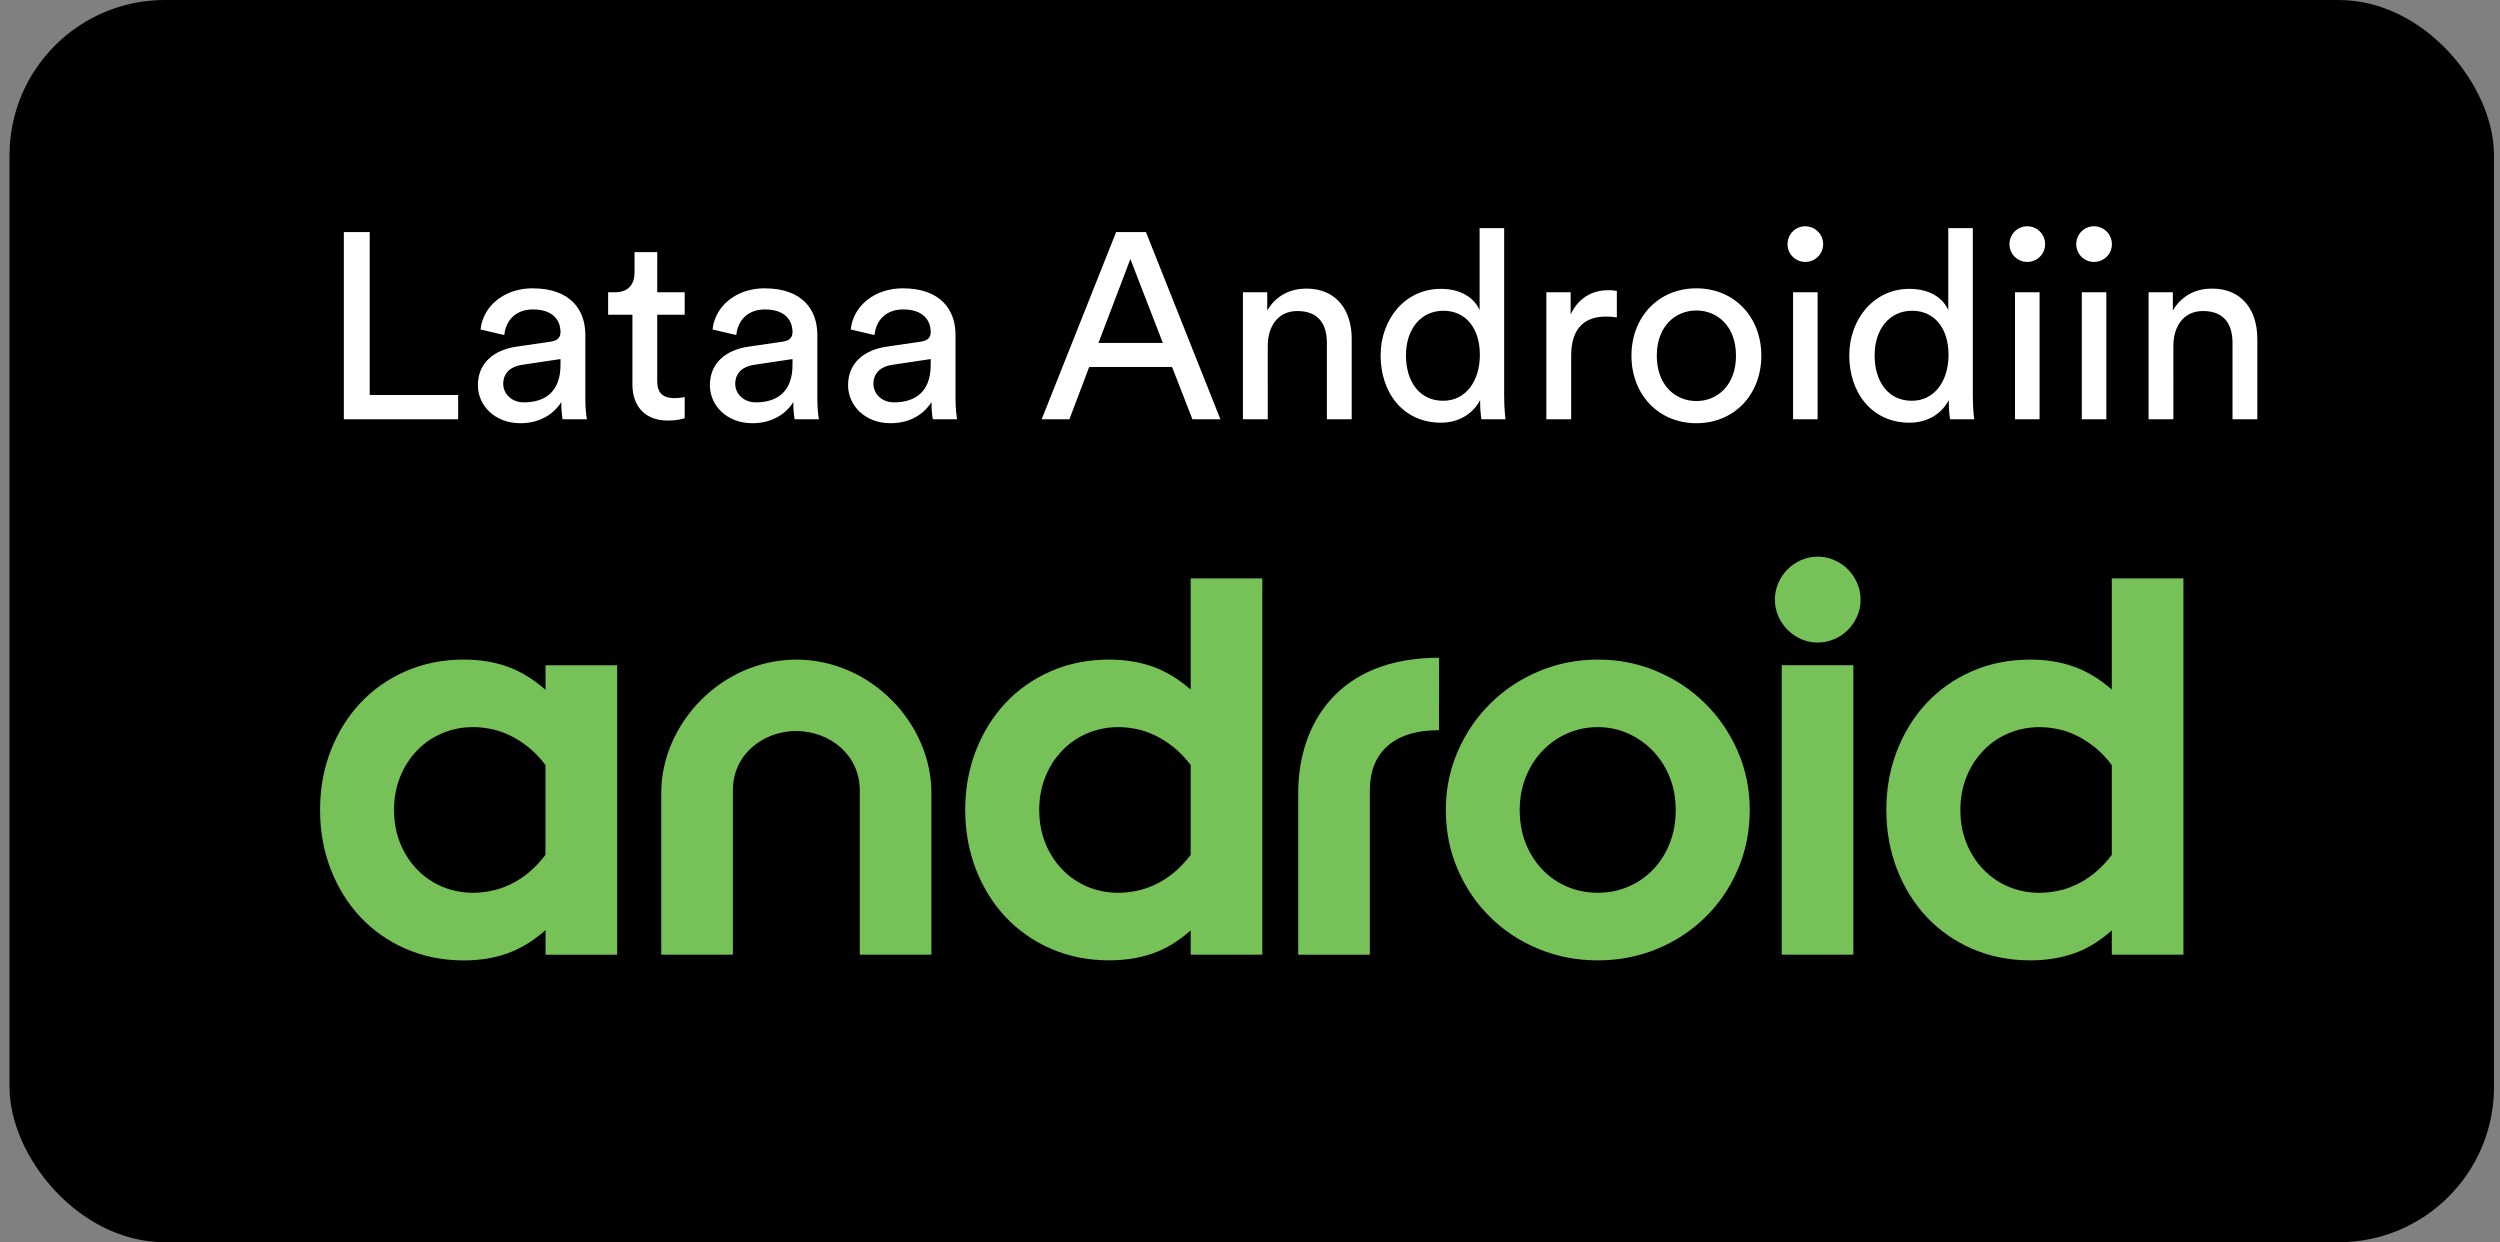
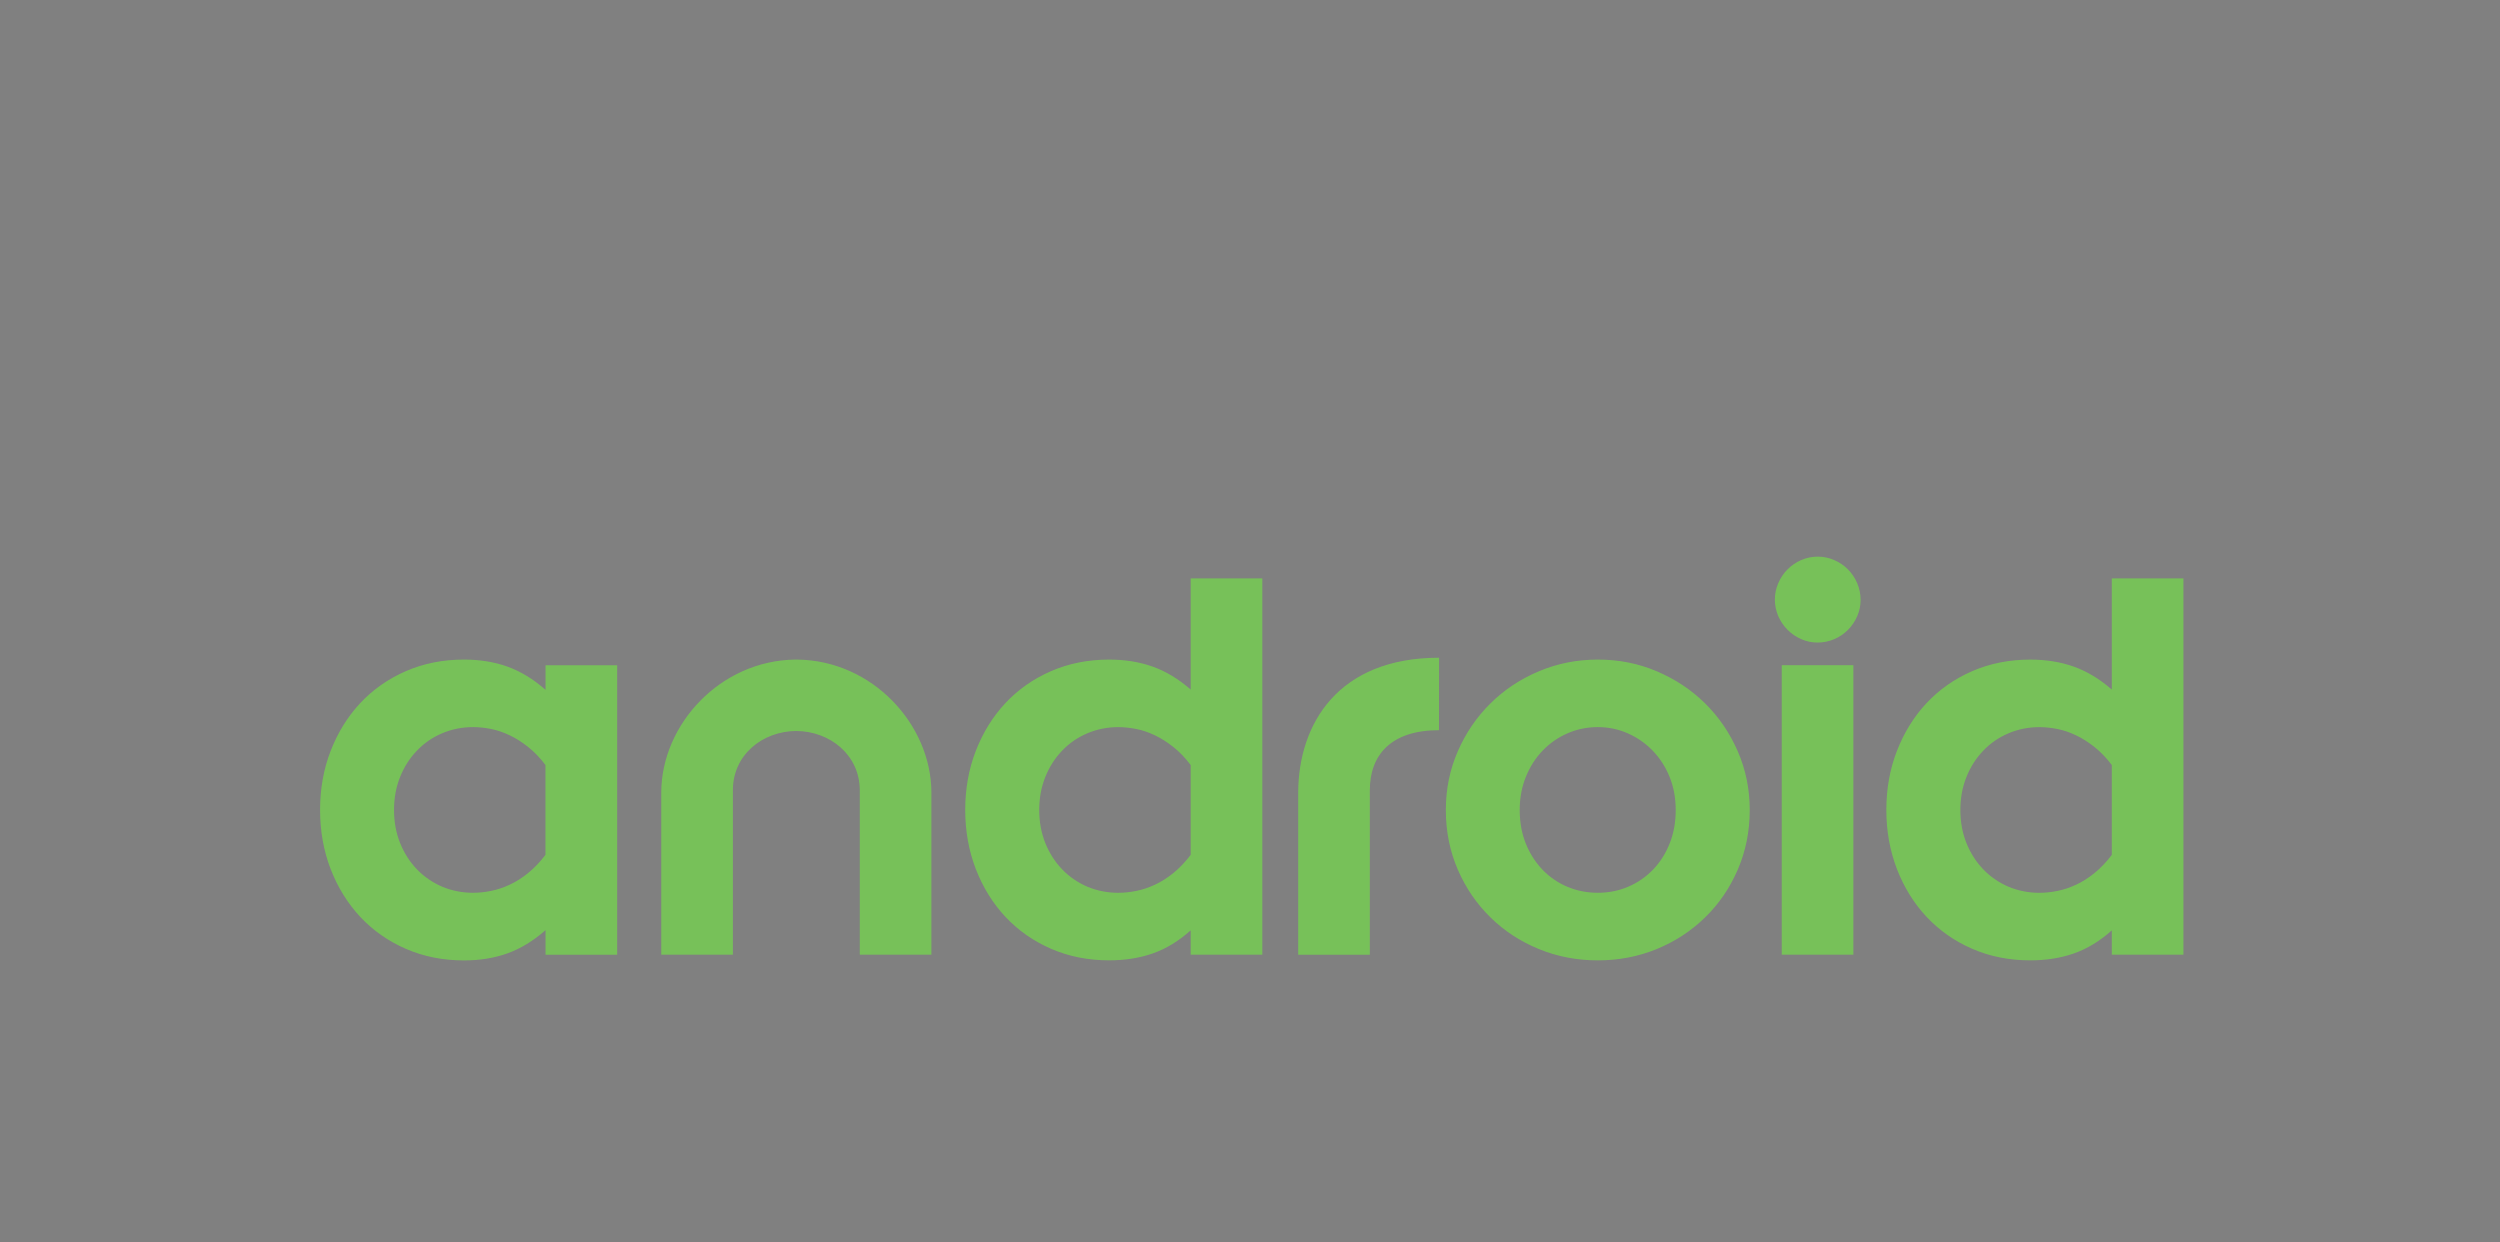
<svg xmlns="http://www.w3.org/2000/svg" fill="none" height="80" viewBox="0 0 161 80" width="161">
  <rect x="0" y="0" width="161" height="80" fill="#808080" stroke="none" />
-   <rect fill="#000" height="80" rx="10" width="160" x=".613" />
  <path d="m20.613 52.159c0-1.358.226-2.629.682-3.804.457-1.175 1.091-2.205 1.907-3.077s1.797-1.56 2.936-2.056c1.139-.496 2.388-.746 3.743-.746 1.028 0 1.965.154 2.806.457.841.303 1.658.799 2.446 1.493v-1.584h4.613v18.643h-4.613v-1.584c-.788.693-1.6 1.189-2.446 1.493-.841.303-1.778.457-2.806.457-1.355 0-2.604-.25-3.743-.746-1.139-.496-2.119-1.184-2.936-2.056-.817-.876-1.451-1.902-1.907-3.077-.456-1.184-.682-2.451-.682-3.813zm9.864 5.335c.365 0 .745-.038 1.143-.12.399-.077.802-.212 1.206-.4.404-.188.802-.438 1.192-.756.389-.318.759-.703 1.11-1.165v-5.787c-.351-.462-.721-.847-1.11-1.156-.389-.308-.783-.563-1.192-.756-.408-.193-.807-.332-1.206-.409-.399-.077-.783-.12-1.143-.12-.716 0-1.384.135-2.008.4s-1.168.64-1.624 1.122c-.461.481-.822 1.045-1.081 1.695-.26.65-.389 1.358-.389 2.119 0 .765.13 1.473.389 2.123.259.65.62 1.213 1.081 1.695.461.481 1.004.852 1.624 1.122.625.26 1.292.395 2.008.395zm20.805-10.419c-2.186.015-4.084 1.541-4.084 3.809v10.597h-4.613v-10.467c.024-4.367 3.801-8.479 8.634-8.537h.13c4.838.058 8.61 4.174 8.634 8.537v10.467h-4.613v-10.597c-.01-2.263-1.907-3.789-4.089-3.809zm10.878 5.085c0-1.358.226-2.629.682-3.804.456-1.175 1.091-2.205 1.907-3.077s1.797-1.56 2.936-2.056c1.139-.496 2.388-.746 3.743-.746 1.028 0 1.97.154 2.816.457.846.303 1.658.794 2.436 1.473v-7.16h4.613v24.233h-4.613v-1.565c-.774.693-1.586 1.184-2.436 1.483-.851.298-1.787.448-2.816.448-1.355 0-2.604-.25-3.743-.746-1.139-.496-2.119-1.185-2.936-2.056-.817-.872-1.451-1.902-1.907-3.077-.452-1.18-.682-2.446-.682-3.808zm9.869 5.335c.365 0 .745-.038 1.143-.12.399-.077.802-.212 1.206-.4s.802-.438 1.192-.756.759-.703 1.11-1.165v-5.787c-.351-.462-.721-.847-1.11-1.156-.389-.308-.783-.563-1.192-.756-.404-.193-.807-.332-1.206-.409-.399-.077-.783-.12-1.143-.12-.716 0-1.384.135-2.009.4-.625.265-1.167.64-1.624 1.122-.461.481-.822 1.045-1.081 1.695-.259.65-.389 1.358-.389 2.119 0 .765.13 1.473.389 2.123.26.65.62 1.213 1.081 1.695.461.481 1.004.852 1.624 1.122.625.26 1.292.395 2.009.395zm30.876 0c.692 0 1.34-.13 1.951-.39.6-.255 1.148-.631 1.6-1.103.456-.472.812-1.035 1.071-1.685.26-.65.389-1.367.389-2.157 0-.775-.134-1.488-.398-2.138-.265-.65-.63-1.208-1.091-1.685-.457-.472-1-.847-1.6-1.112-.606-.265-1.249-.4-1.927-.4-.692 0-1.34.135-1.951.4-.6.26-1.143.636-1.6 1.112-.457.472-.817 1.035-1.081 1.685s-.399 1.363-.399 2.138c0 .79.13 1.507.389 2.157.259.65.62 1.208 1.071 1.685.452.472.995.847 1.6 1.103.615.26 1.273.39 1.975.39zm0 4.353c-1.345 0-2.609-.241-3.796-.727-1.187-.486-2.225-1.16-3.114-2.032-.889-.867-1.595-1.892-2.109-3.077-.514-1.184-.774-2.465-.774-3.852 0-1.348.26-2.61.774-3.784.514-1.18 1.216-2.205 2.1-3.077.884-.876 1.922-1.565 3.114-2.066 1.192-.505 2.461-.756 3.805-.756s2.609.25 3.796.756c1.187.506 2.224 1.194 3.108 2.066.885.872 1.586 1.902 2.1 3.077.514 1.18.774 2.441.774 3.784 0 1.382-.26 2.667-.774 3.852-.514 1.185-1.215 2.21-2.109 3.077-.889.867-1.927 1.546-3.109 2.032-1.182.481-2.441.727-3.786.727zm14.15-20.468c-.375 0-.725-.072-1.062-.222-.327-.144-.624-.347-.874-.597s-.452-.549-.596-.876c-.144-.337-.221-.698-.221-1.064 0-.376.072-.732.221-1.069.139-.332.341-.631.596-.886.25-.25.547-.453.874-.597.337-.144.697-.222 1.062-.222.375 0 .73.072 1.067.222.331.14.629.342.884.597.254.255.456.554.596.886.144.342.221.698.221 1.074 0 .376-.072.727-.221 1.064-.145.327-.346.626-.596.876-.255.255-.553.457-.884.597-.337.144-.702.217-1.067.217zm-2.311 1.459h4.613v18.643h-4.613zm6.736 9.322c0-1.358.226-2.629.683-3.804.456-1.175 1.09-2.205 1.907-3.077s1.797-1.56 2.936-2.056 2.388-.746 3.743-.746c1.028 0 1.97.154 2.815.457.846.303 1.658.794 2.436 1.473v-7.16h4.613v24.233h-4.613v-1.565c-.773.693-1.585 1.184-2.436 1.483-.85.298-1.787.448-2.815.448-1.355 0-2.604-.25-3.743-.746s-2.119-1.185-2.936-2.056c-.817-.872-1.451-1.902-1.907-3.077-.452-1.18-.683-2.446-.683-3.808zm9.869 5.335c.366 0 .745-.038 1.144-.12.399-.077.802-.212 1.206-.4s.802-.438 1.192-.756c.389-.318.759-.703 1.109-1.165v-5.787c-.35-.462-.72-.847-1.109-1.156-.39-.308-.784-.563-1.192-.756-.404-.193-.807-.332-1.206-.409-.399-.077-.783-.12-1.144-.12-.716 0-1.383.135-2.008.4s-1.168.64-1.624 1.122c-.461.481-.822 1.045-1.081 1.695-.26.65-.389 1.358-.389 2.119 0 .765.129 1.473.389 2.123.259.65.62 1.213 1.081 1.695.461.481 1.004.852 1.624 1.122.625.26 1.292.395 2.008.395zm-38.678-10.472c-3.094 0-4.454 1.599-4.454 3.866v10.597h-4.613v-10.472c.024-4.367 2.542-8.657 9.072-8.657" fill="#77c159" />
-   <path d="m29.504 27v-1.564h-5.695v-10.489h-1.666v12.053zm1.272-2.193c0 1.292 1.071 2.448 2.737 2.448 1.462 0 2.278-.782 2.635-1.36 0 .595.051.901.085 1.105h1.564c-.034-.204-.102-.629-.102-1.343v-4.097c0-1.598-.952-2.992-3.4-2.992-1.768 0-3.179 1.088-3.349 2.652l1.53.357c.102-.952.731-1.649 1.853-1.649 1.241 0 1.768.663 1.768 1.462 0 .289-.136.544-.629.612l-2.21.323c-1.411.204-2.482 1.02-2.482 2.482zm2.958 1.105c-.816 0-1.326-.578-1.326-1.19 0-.731.51-1.122 1.19-1.224l2.499-.374v.374c0 1.785-1.054 2.414-2.363 2.414zm8.592-9.673h-1.462v1.326c0 .714-.374 1.258-1.258 1.258h-.442v1.445h1.564v4.488c0 1.479.884 2.329 2.278 2.329.544 0 .952-.102 1.088-.153v-1.36c-.136.034-.425.068-.629.068-.833 0-1.139-.374-1.139-1.122v-4.25h1.768v-1.445h-1.768zm3.391 8.568c0 1.292 1.071 2.448 2.737 2.448 1.462 0 2.278-.782 2.635-1.36 0 .595.051.901.085 1.105h1.564c-.034-.204-.102-.629-.102-1.343v-4.097c0-1.598-.952-2.992-3.4-2.992-1.768 0-3.179 1.088-3.349 2.652l1.53.357c.102-.952.731-1.649 1.853-1.649 1.241 0 1.768.663 1.768 1.462 0 .289-.136.544-.629.612l-2.21.323c-1.411.204-2.482 1.02-2.482 2.482zm2.958 1.105c-.816 0-1.326-.578-1.326-1.19 0-.731.51-1.122 1.19-1.224l2.499-.374v.374c0 1.785-1.054 2.414-2.363 2.414zm5.941-1.105c0 1.292 1.071 2.448 2.737 2.448 1.462 0 2.278-.782 2.635-1.36 0 .595.051.901.085 1.105h1.564c-.034-.204-.102-.629-.102-1.343v-4.097c0-1.598-.952-2.992-3.4-2.992-1.768 0-3.179 1.088-3.349 2.652l1.53.357c.102-.952.731-1.649 1.853-1.649 1.241 0 1.768.663 1.768 1.462 0 .289-.136.544-.629.612l-2.21.323c-1.411.204-2.482 1.02-2.482 2.482zm2.958 1.105c-.816 0-1.326-.578-1.326-1.19 0-.731.51-1.122 1.19-1.224l2.499-.374v.374c0 1.785-1.054 2.414-2.363 2.414zm19.217 1.088h1.802l-4.794-12.053h-1.921l-4.794 12.053h1.785l1.275-3.366h5.338zm-3.995-10.319 2.091 5.406h-4.148zm8.847 5.593c0-1.241.646-2.244 1.904-2.244 1.428 0 1.904.918 1.904 2.057v4.913h1.598v-5.185c0-1.819-.969-3.23-2.924-3.23-.952 0-1.921.391-2.516 1.411v-1.173h-1.564v8.177h1.598zm8.9.612c0-1.683.952-2.873 2.414-2.873s2.346 1.156 2.346 2.839-.901 2.958-2.363 2.958c-1.53 0-2.397-1.241-2.397-2.924zm4.777 3.009c0 .493.051.918.085 1.105h1.547c-.017-.136-.085-.731-.085-1.513v-10.795h-1.581v5.287c-.272-.663-1.054-1.377-2.499-1.377-2.312 0-3.876 1.972-3.876 4.284 0 2.431 1.479 4.335 3.876 4.335 1.275 0 2.142-.68 2.533-1.462zm8.804-7.157c-.085-.017-.306-.051-.527-.051-.833 0-1.853.306-2.448 1.564v-1.428h-1.564v8.177h1.598v-4.097c0-1.802.901-2.516 2.244-2.516.221 0 .459.017.697.051zm5.123 7.089c-1.36 0-2.55-1.02-2.55-2.924 0-1.887 1.19-2.907 2.55-2.907s2.55 1.02 2.55 2.907c0 1.904-1.19 2.924-2.55 2.924zm0-7.259c-2.448 0-4.182 1.853-4.182 4.335 0 2.499 1.734 4.352 4.182 4.352s4.182-1.853 4.182-4.352c0-2.482-1.734-4.335-4.182-4.335zm7.807 8.432v-8.177h-1.581v8.177zm-1.938-11.271c0 .629.51 1.139 1.139 1.139.646 0 1.156-.51 1.156-1.139 0-.646-.51-1.156-1.156-1.156-.629 0-1.139.51-1.139 1.156zm5.609 7.157c0-1.683.952-2.873 2.414-2.873s2.346 1.156 2.346 2.839-.901 2.958-2.363 2.958c-1.53 0-2.397-1.241-2.397-2.924zm4.777 3.009c0 .493.051.918.085 1.105h1.547c-.017-.136-.085-.731-.085-1.513v-10.795h-1.581v5.287c-.272-.663-1.054-1.377-2.499-1.377-2.312 0-3.876 1.972-3.876 4.284 0 2.431 1.479 4.335 3.876 4.335 1.275 0 2.142-.68 2.533-1.462zm5.846 1.105v-8.177h-1.581v8.177zm-1.938-11.271c0 .629.51 1.139 1.139 1.139.646 0 1.156-.51 1.156-1.139 0-.646-.51-1.156-1.156-1.156-.629 0-1.139.51-1.139 1.156zm6.238 11.271v-8.177h-1.581v8.177zm-1.938-11.271c0 .629.51 1.139 1.139 1.139.646 0 1.156-.51 1.156-1.139 0-.646-.51-1.156-1.156-1.156-.629 0-1.139.51-1.139 1.156zm6.255 6.545c0-1.241.646-2.244 1.904-2.244 1.428 0 1.904.918 1.904 2.057v4.913h1.598v-5.185c0-1.819-.969-3.23-2.924-3.23-.952 0-1.921.391-2.516 1.411v-1.173h-1.564v8.177h1.598z" fill="#fff" />
</svg>